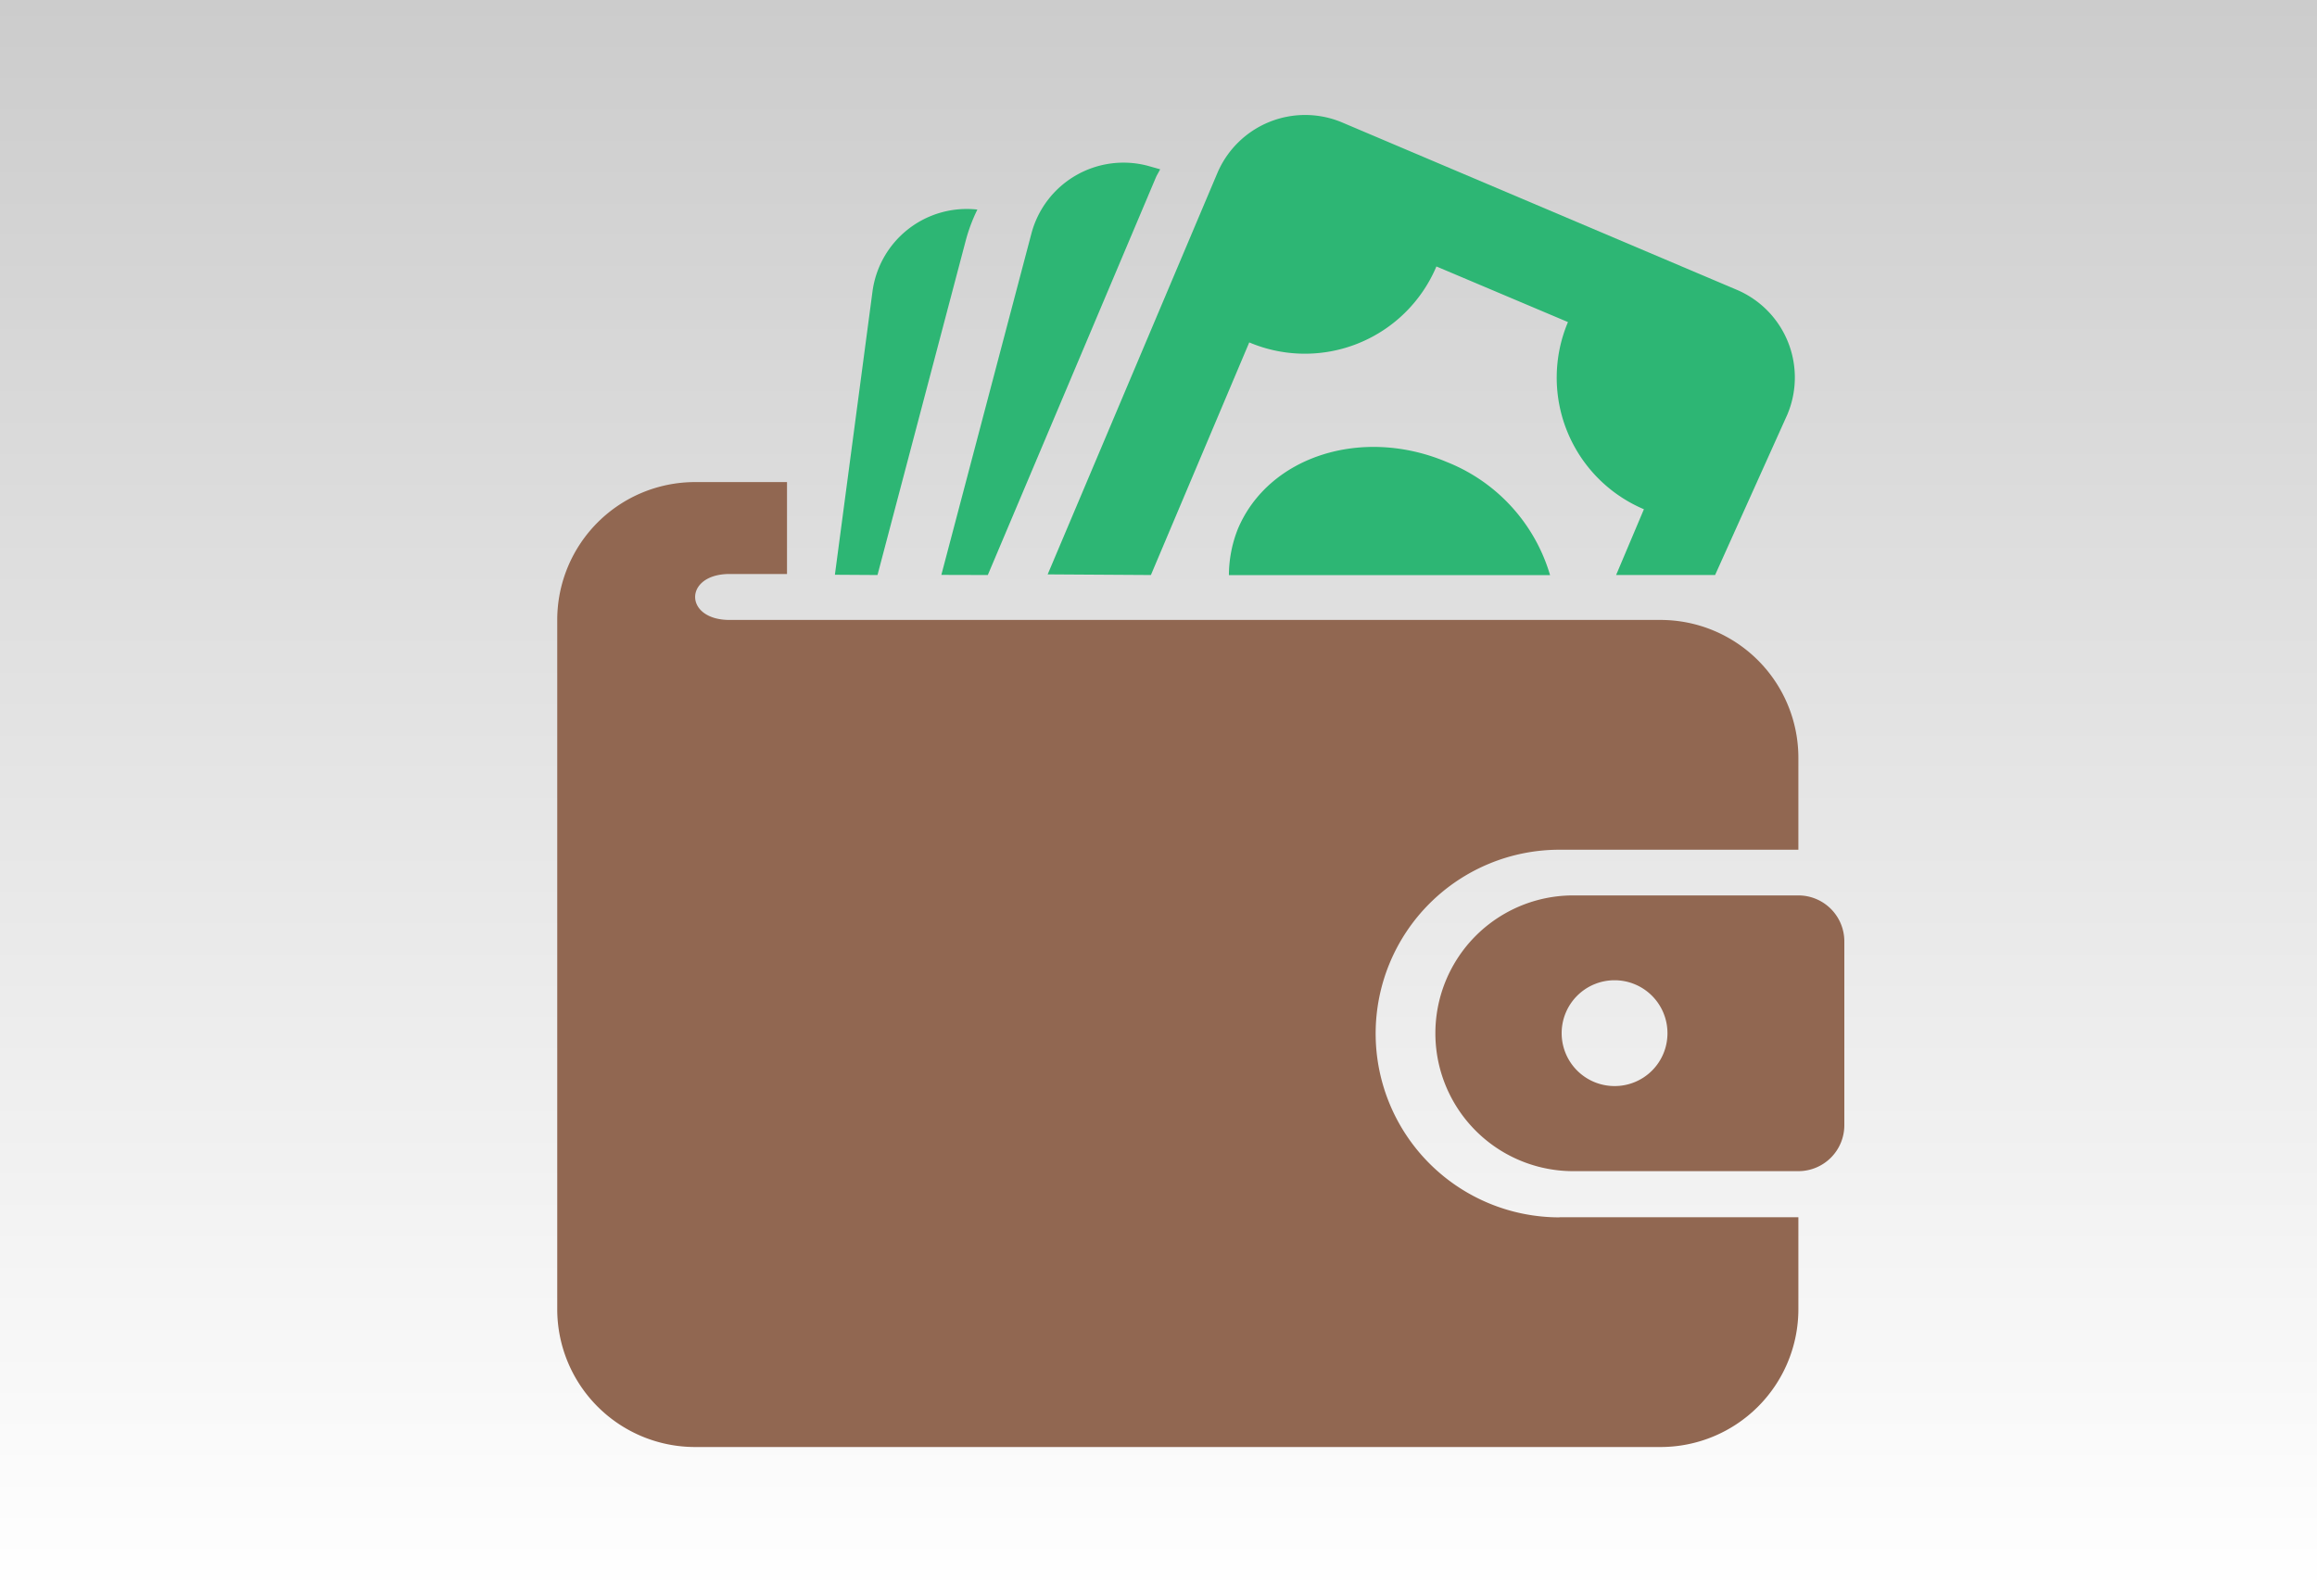
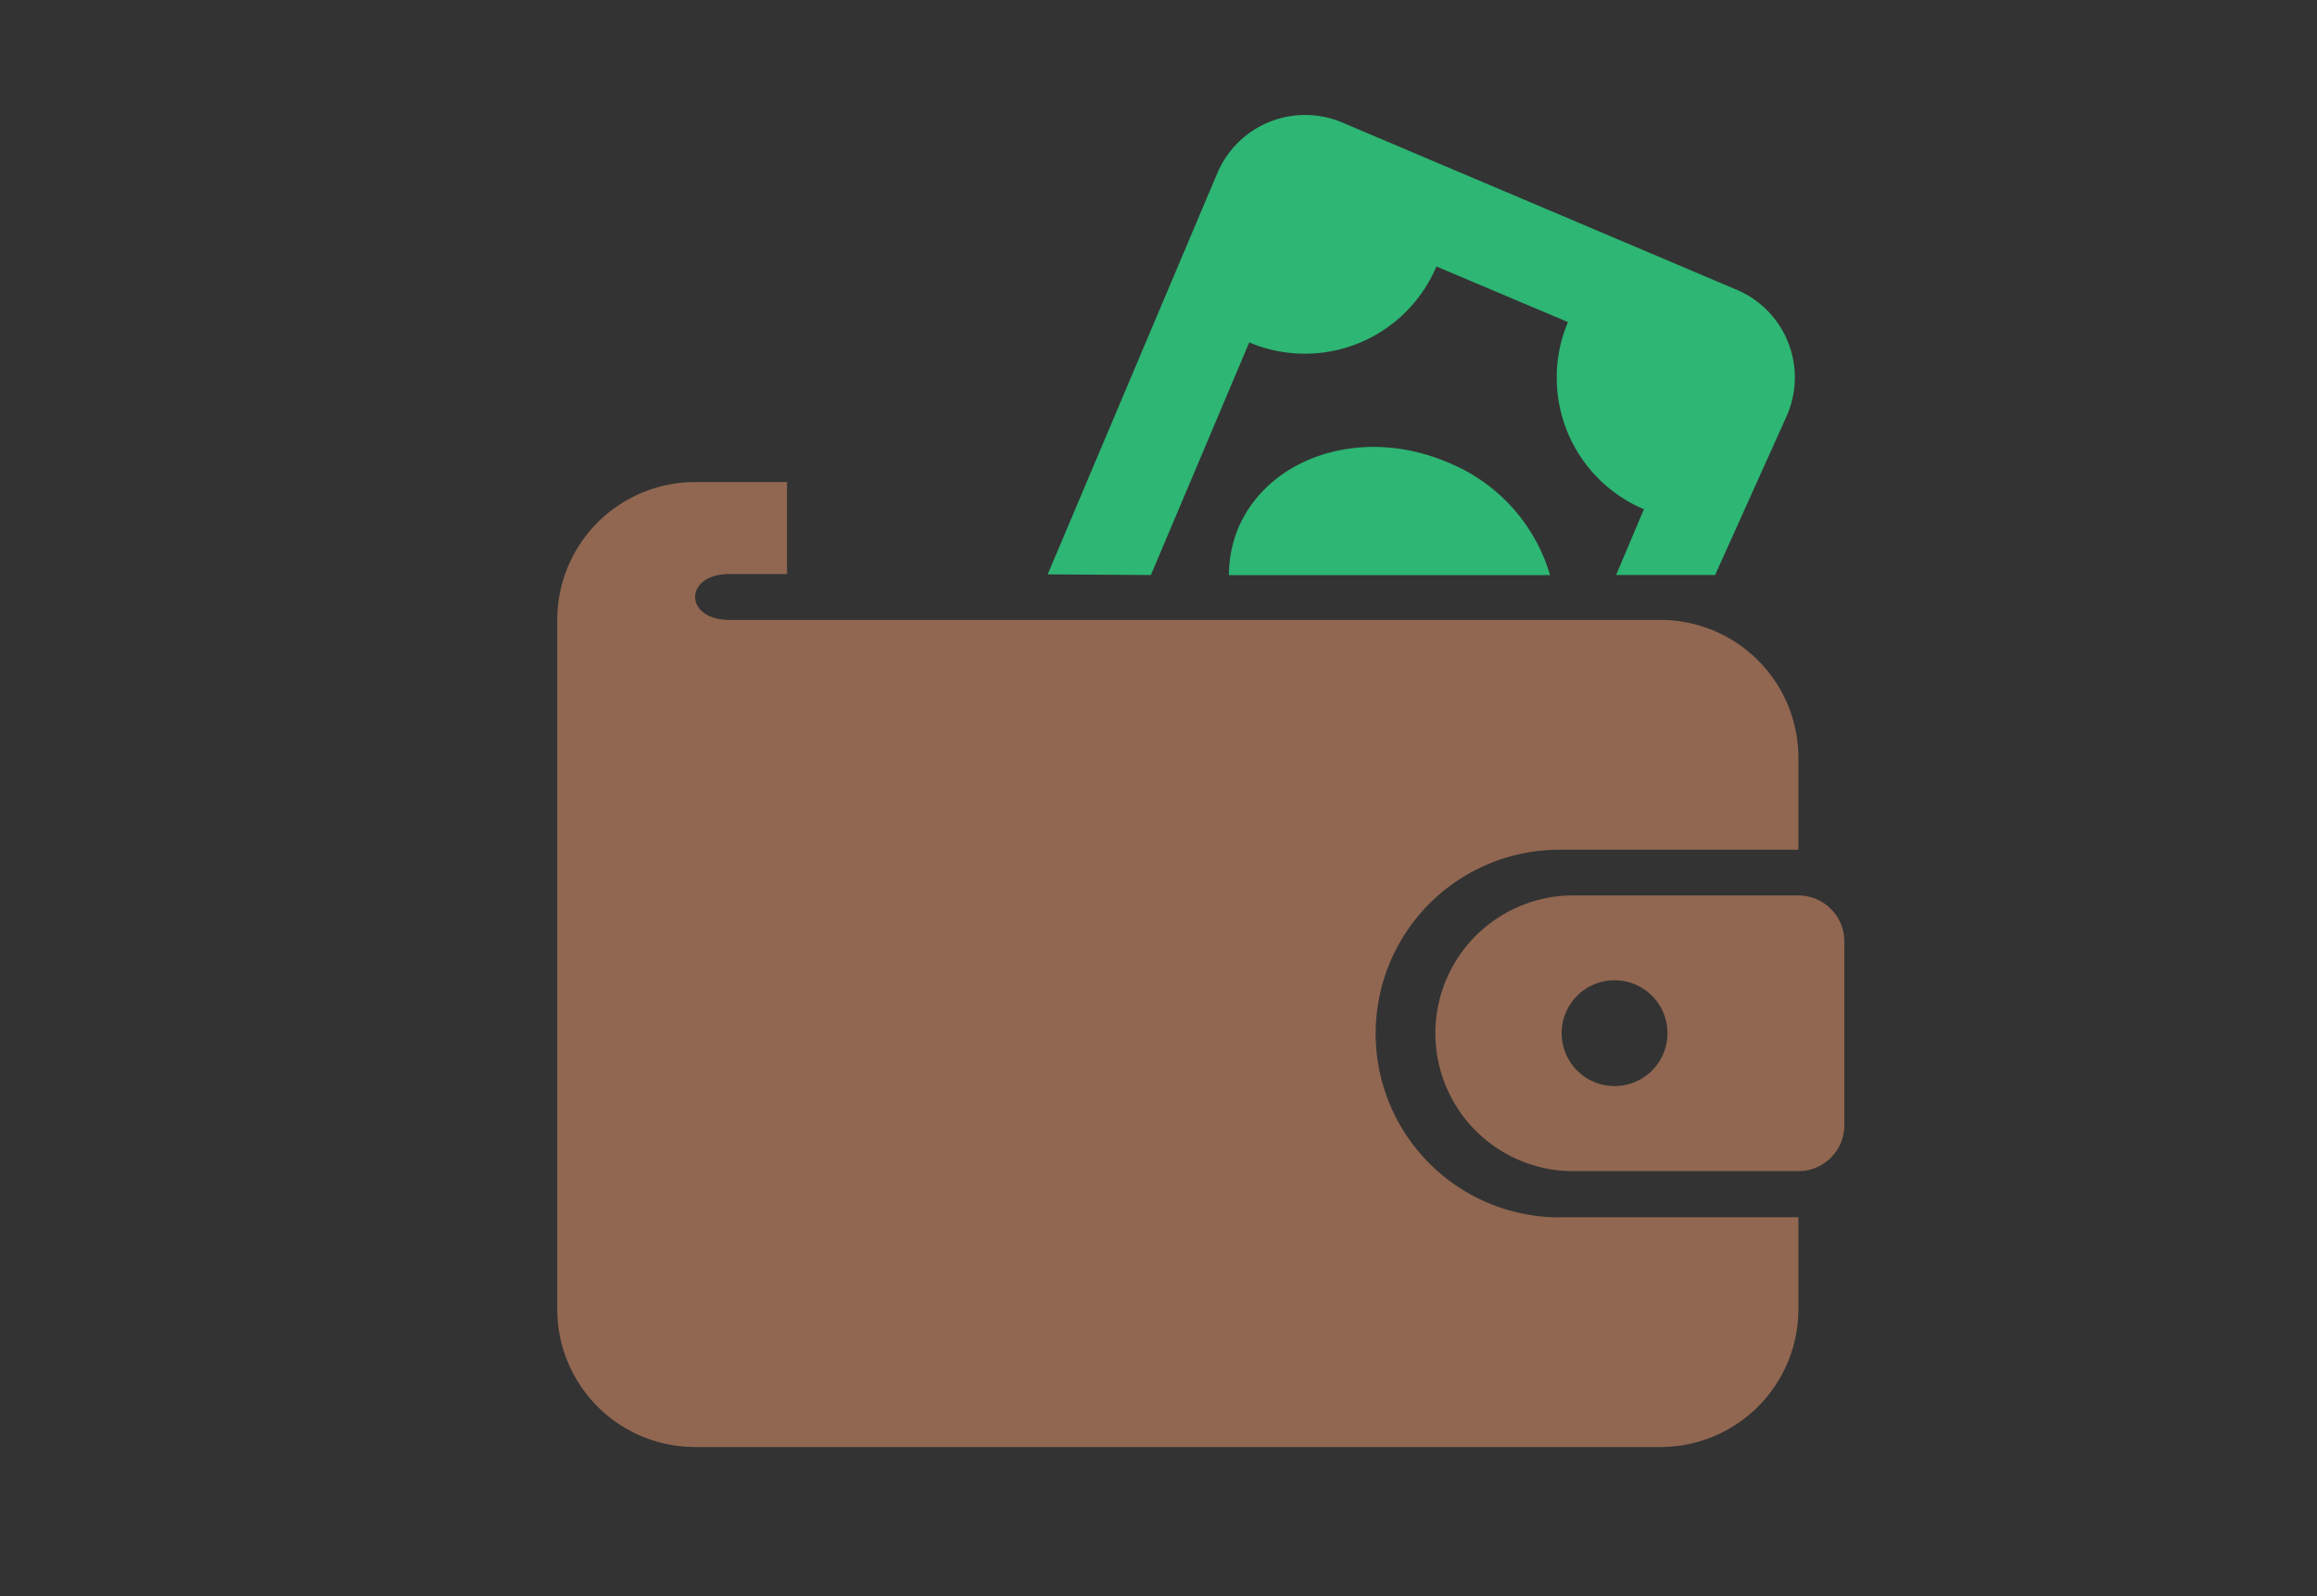
<svg xmlns="http://www.w3.org/2000/svg" id="Layer_1" data-name="Layer 1" viewBox="0 0 180 124">
  <rect x="0" y="0" width="180" height="124" fill="#333333" stroke="none" />
  <defs>
    <style>.cls-1{fill:url(#linear-gradient);}.cls-2{fill:#916751;}.cls-3{fill:#2db674;}</style>
    <linearGradient id="linear-gradient" x1="90" y1="124" x2="90" gradientUnits="userSpaceOnUse">
      <stop offset="0" stop-color="#fff" />
      <stop offset="1" stop-color="#ccc" />
    </linearGradient>
  </defs>
  <title>wallet-thumbnail</title>
-   <rect class="cls-1" width="180" height="124" />
  <path class="cls-2" d="M337.15,429.43h18.56v7.14A10.71,10.71,0,0,1,345,447.28H270a10.71,10.71,0,0,1-10.71-10.71V383A10.71,10.71,0,0,1,270,372.32h7.14v7.14h-4.46c-3.57,0-3.57,3.57,0,3.57H345a10.71,10.71,0,0,1,10.71,10.71v7.14H337.15a14.28,14.28,0,0,0,0,28.56ZM359.28,408v14.28a3.57,3.57,0,0,1-3.57,3.57H338.22a10.71,10.71,0,0,1,0-21.42h17.49A3.57,3.57,0,0,1,359.28,408Zm-13.74,7.14a4.11,4.11,0,1,0-4.11,4.1A4.1,4.1,0,0,0,345.54,415.15Z" transform="translate(-216 -334.87)" />
  <path class="cls-3" d="M328.42,370.77c-6.58-2.79-13.86-.47-16.25,5.18a9.78,9.78,0,0,0-.7,3.6h24.95A13.57,13.57,0,0,0,328.42,370.77Z" transform="translate(-216 -334.87)" />
  <path class="cls-3" d="M305.41,379.54l7.64-18.07a11.09,11.09,0,0,0,14.54-5.9l10.22,4.32a11.1,11.1,0,0,0,5.9,14.54l-2.16,5.11h7.69l5.61-12.46a7.4,7.4,0,0,0-3.93-9.7l-30.66-13a7.41,7.41,0,0,0-9.69,3.94l-13.18,31.17Z" transform="translate(-216 -334.87)" />
-   <path class="cls-3" d="M284.17,379.54l6.86-26a12.89,12.89,0,0,1,.9-2.39,7.39,7.39,0,0,0-8.15,6.37l-2.92,22Z" transform="translate(-216 -334.87)" />
-   <path class="cls-3" d="M292.74,379.54l13.05-30.87c.1-.23.23-.43.34-.65l-1-.28a7.4,7.4,0,0,0-9,5.26l-7,26.53Z" transform="translate(-216 -334.87)" />
</svg>